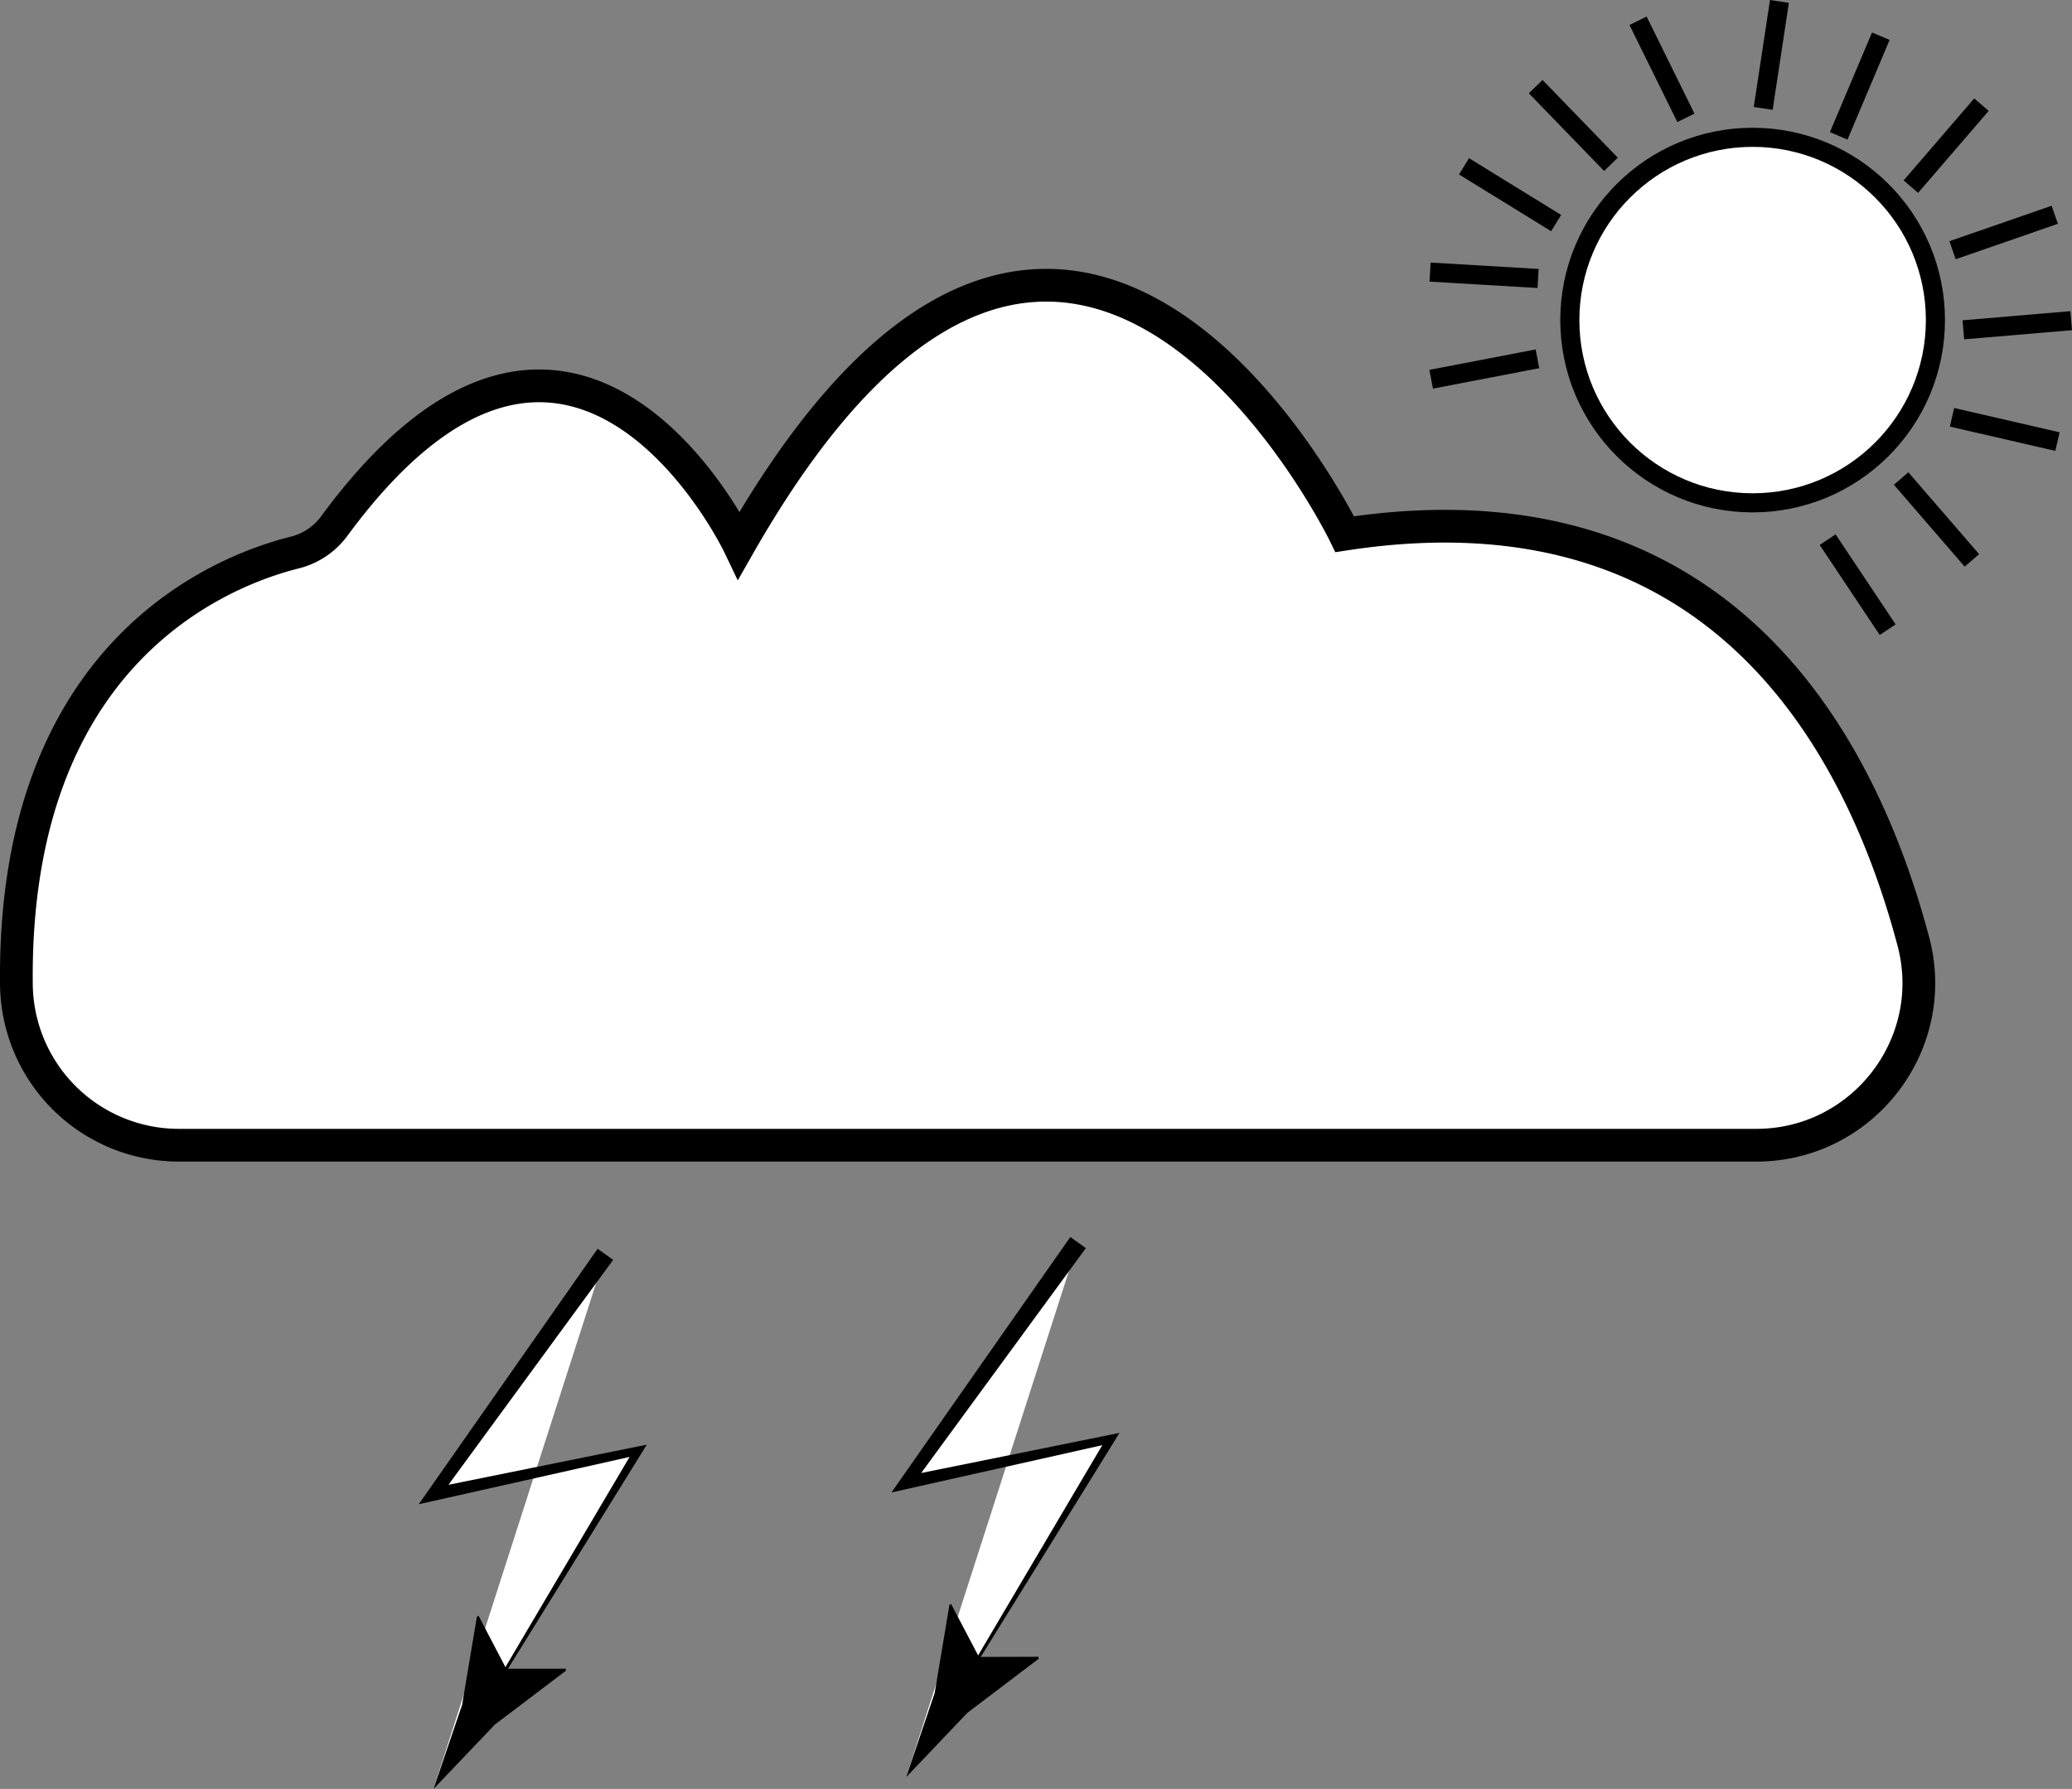
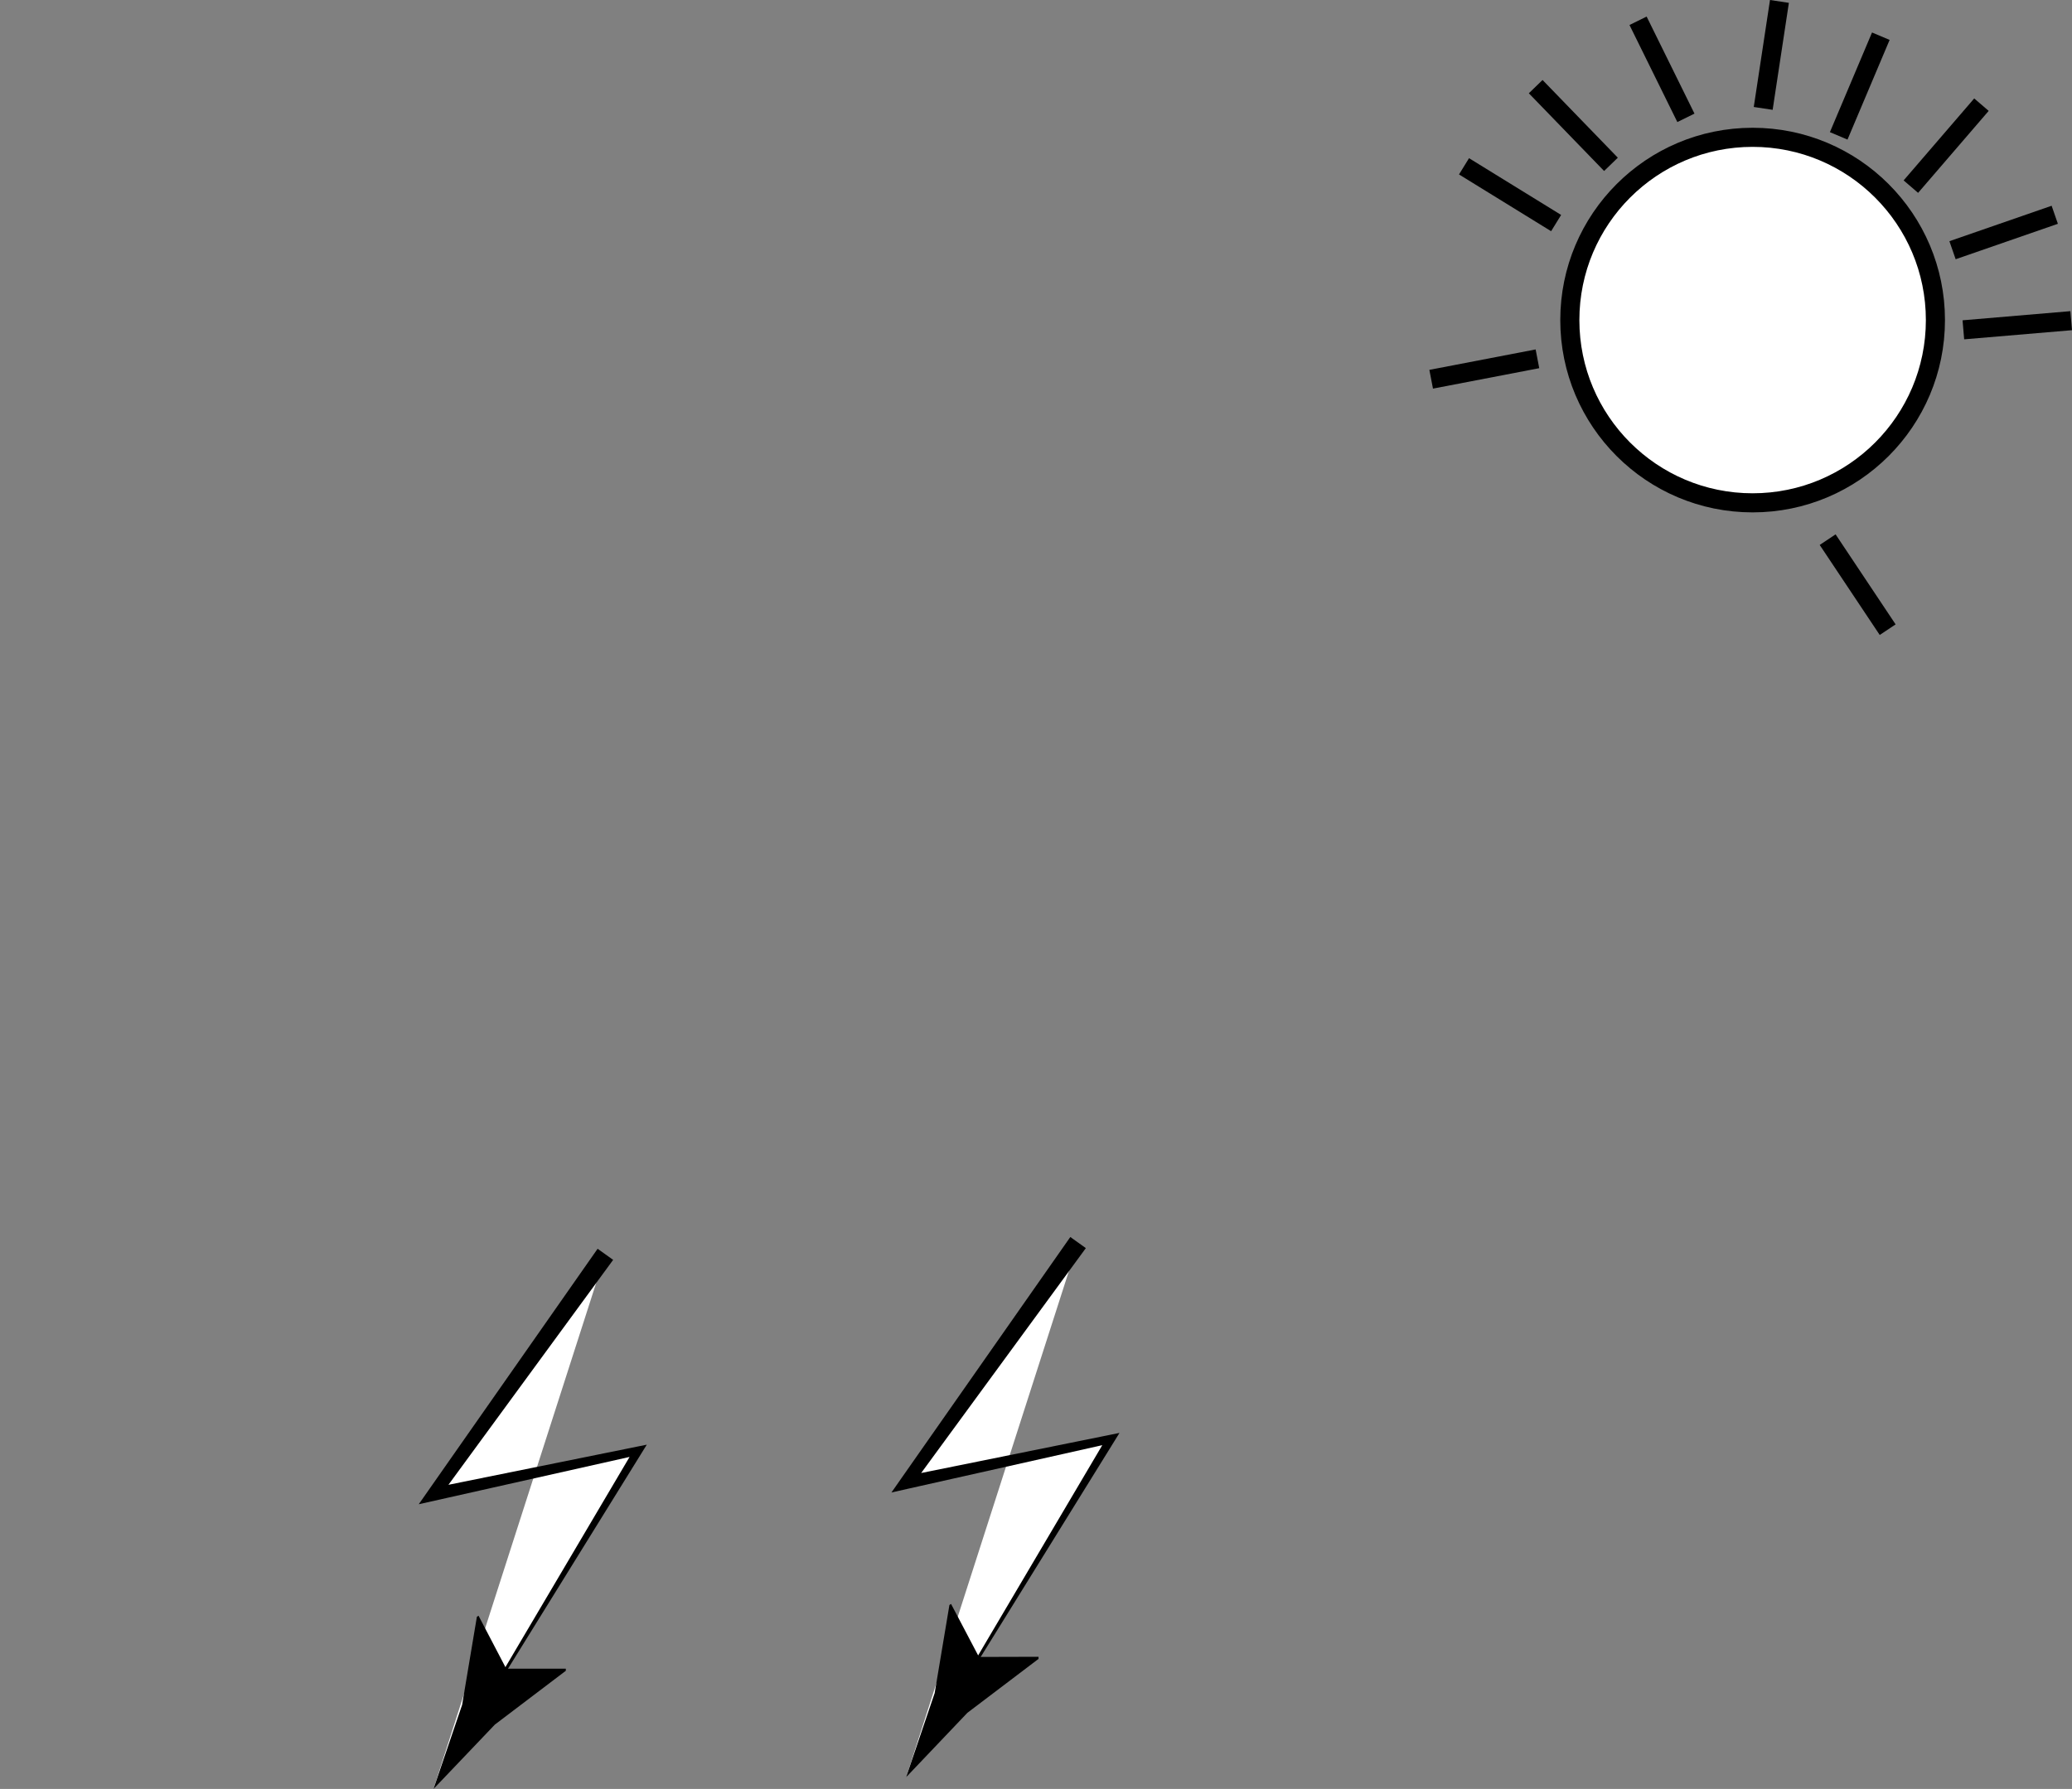
<svg xmlns="http://www.w3.org/2000/svg" id="Слой_1" data-name="Слой 1" viewBox="0 0 759.44 655.84">
  <rect x="0" y="0" width="759.44" height="655.84" fill="#808080" stroke="none" />
  <defs>
    <style>.cls-1,.cls-2,.cls-3{fill:#fff;}.cls-2,.cls-3{stroke:#000;stroke-miterlimit:10;}.cls-2{stroke-width:7px;}.cls-3{stroke-width:12px;}</style>
  </defs>
  <polyline class="cls-1" points="395.14 455.52 332.14 543.52 407.14 527.52 332.14 651.52" />
  <polygon points="397.99 457.56 334.06 544.89 331.65 541.22 406.82 526.02 410.32 525.31 408.46 528.32 354.38 615.62 353.62 615.16 405.83 526.73 407.46 529.03 332.63 545.82 326.74 547.15 330.23 542.15 392.3 453.49 397.99 457.56" />
  <path d="M850.43,773.1l21.84-.06,0,.77-26.09,19.78-22.45,23.6q5.24-15.42,10.47-30.84l5.41-32.3.6-.38Z" transform="translate(-491.62 -165.66)" />
  <polyline class="cls-1" points="221.88 459.84 158.88 547.84 233.88 531.84 158.88 655.84" />
  <polygon points="224.73 461.87 160.79 549.21 158.39 545.54 233.56 530.33 237.06 529.62 235.2 532.63 181.12 619.93 180.35 619.47 232.57 531.04 234.2 533.34 159.37 550.14 153.48 551.46 156.97 546.47 219.04 457.8 224.73 461.87" />
  <path d="M677.17,777.41l21.84,0,0,.76L673,797.9,650.5,821.5,661,790.66l5.41-32.29.6-.39Z" transform="translate(-491.62 -165.66)" />
  <line class="cls-2" x1="563.51" y1="131.54" x2="524.56" y2="139.03" />
-   <line class="cls-2" x1="563.75" y1="102.09" x2="524.16" y2="99.75" />
  <line class="cls-2" x1="570.36" y1="81.78" x2="536.6" y2="60.97" />
  <line class="cls-2" x1="590.46" y1="60.25" x2="562.87" y2="31.76" />
  <line class="cls-2" x1="617.93" y1="43.2" x2="600.39" y2="7.62" />
  <line class="cls-2" x1="646.26" y1="39.74" x2="652.21" y2="0.52" />
  <line class="cls-2" x1="673.93" y1="49.81" x2="689.37" y2="13.27" />
  <line class="cls-2" x1="700.38" y1="68.42" x2="726.25" y2="38.37" />
  <line class="cls-2" x1="715.65" y1="91.73" x2="753.12" y2="78.74" />
  <line class="cls-2" x1="719.62" y1="120.91" x2="759.14" y2="117.56" />
-   <line class="cls-2" x1="715.46" y1="152.98" x2="754.11" y2="161.89" />
-   <line class="cls-2" x1="696.81" y1="175.43" x2="722.75" y2="205.44" />
  <line class="cls-2" x1="669.88" y1="197.84" x2="691.88" y2="230.84" />
  <circle class="cls-2" cx="642.38" cy="117.34" r="67" />
-   <path class="cls-3" d="M557.16,585.5h578.19c39,0,67.57-37,57.56-74.7-19.37-73-71-170.39-208.41-149.3,0,0-101-208-222,4,0,0-60.4-126.56-148.35-7a25.63,25.63,0,0,1-14.41,9.7c-26.42,6.58-103.41,36.25-102.11,158.3A59.56,59.56,0,0,0,557.16,585.5Z" transform="translate(-491.62 -165.66)" />
</svg>